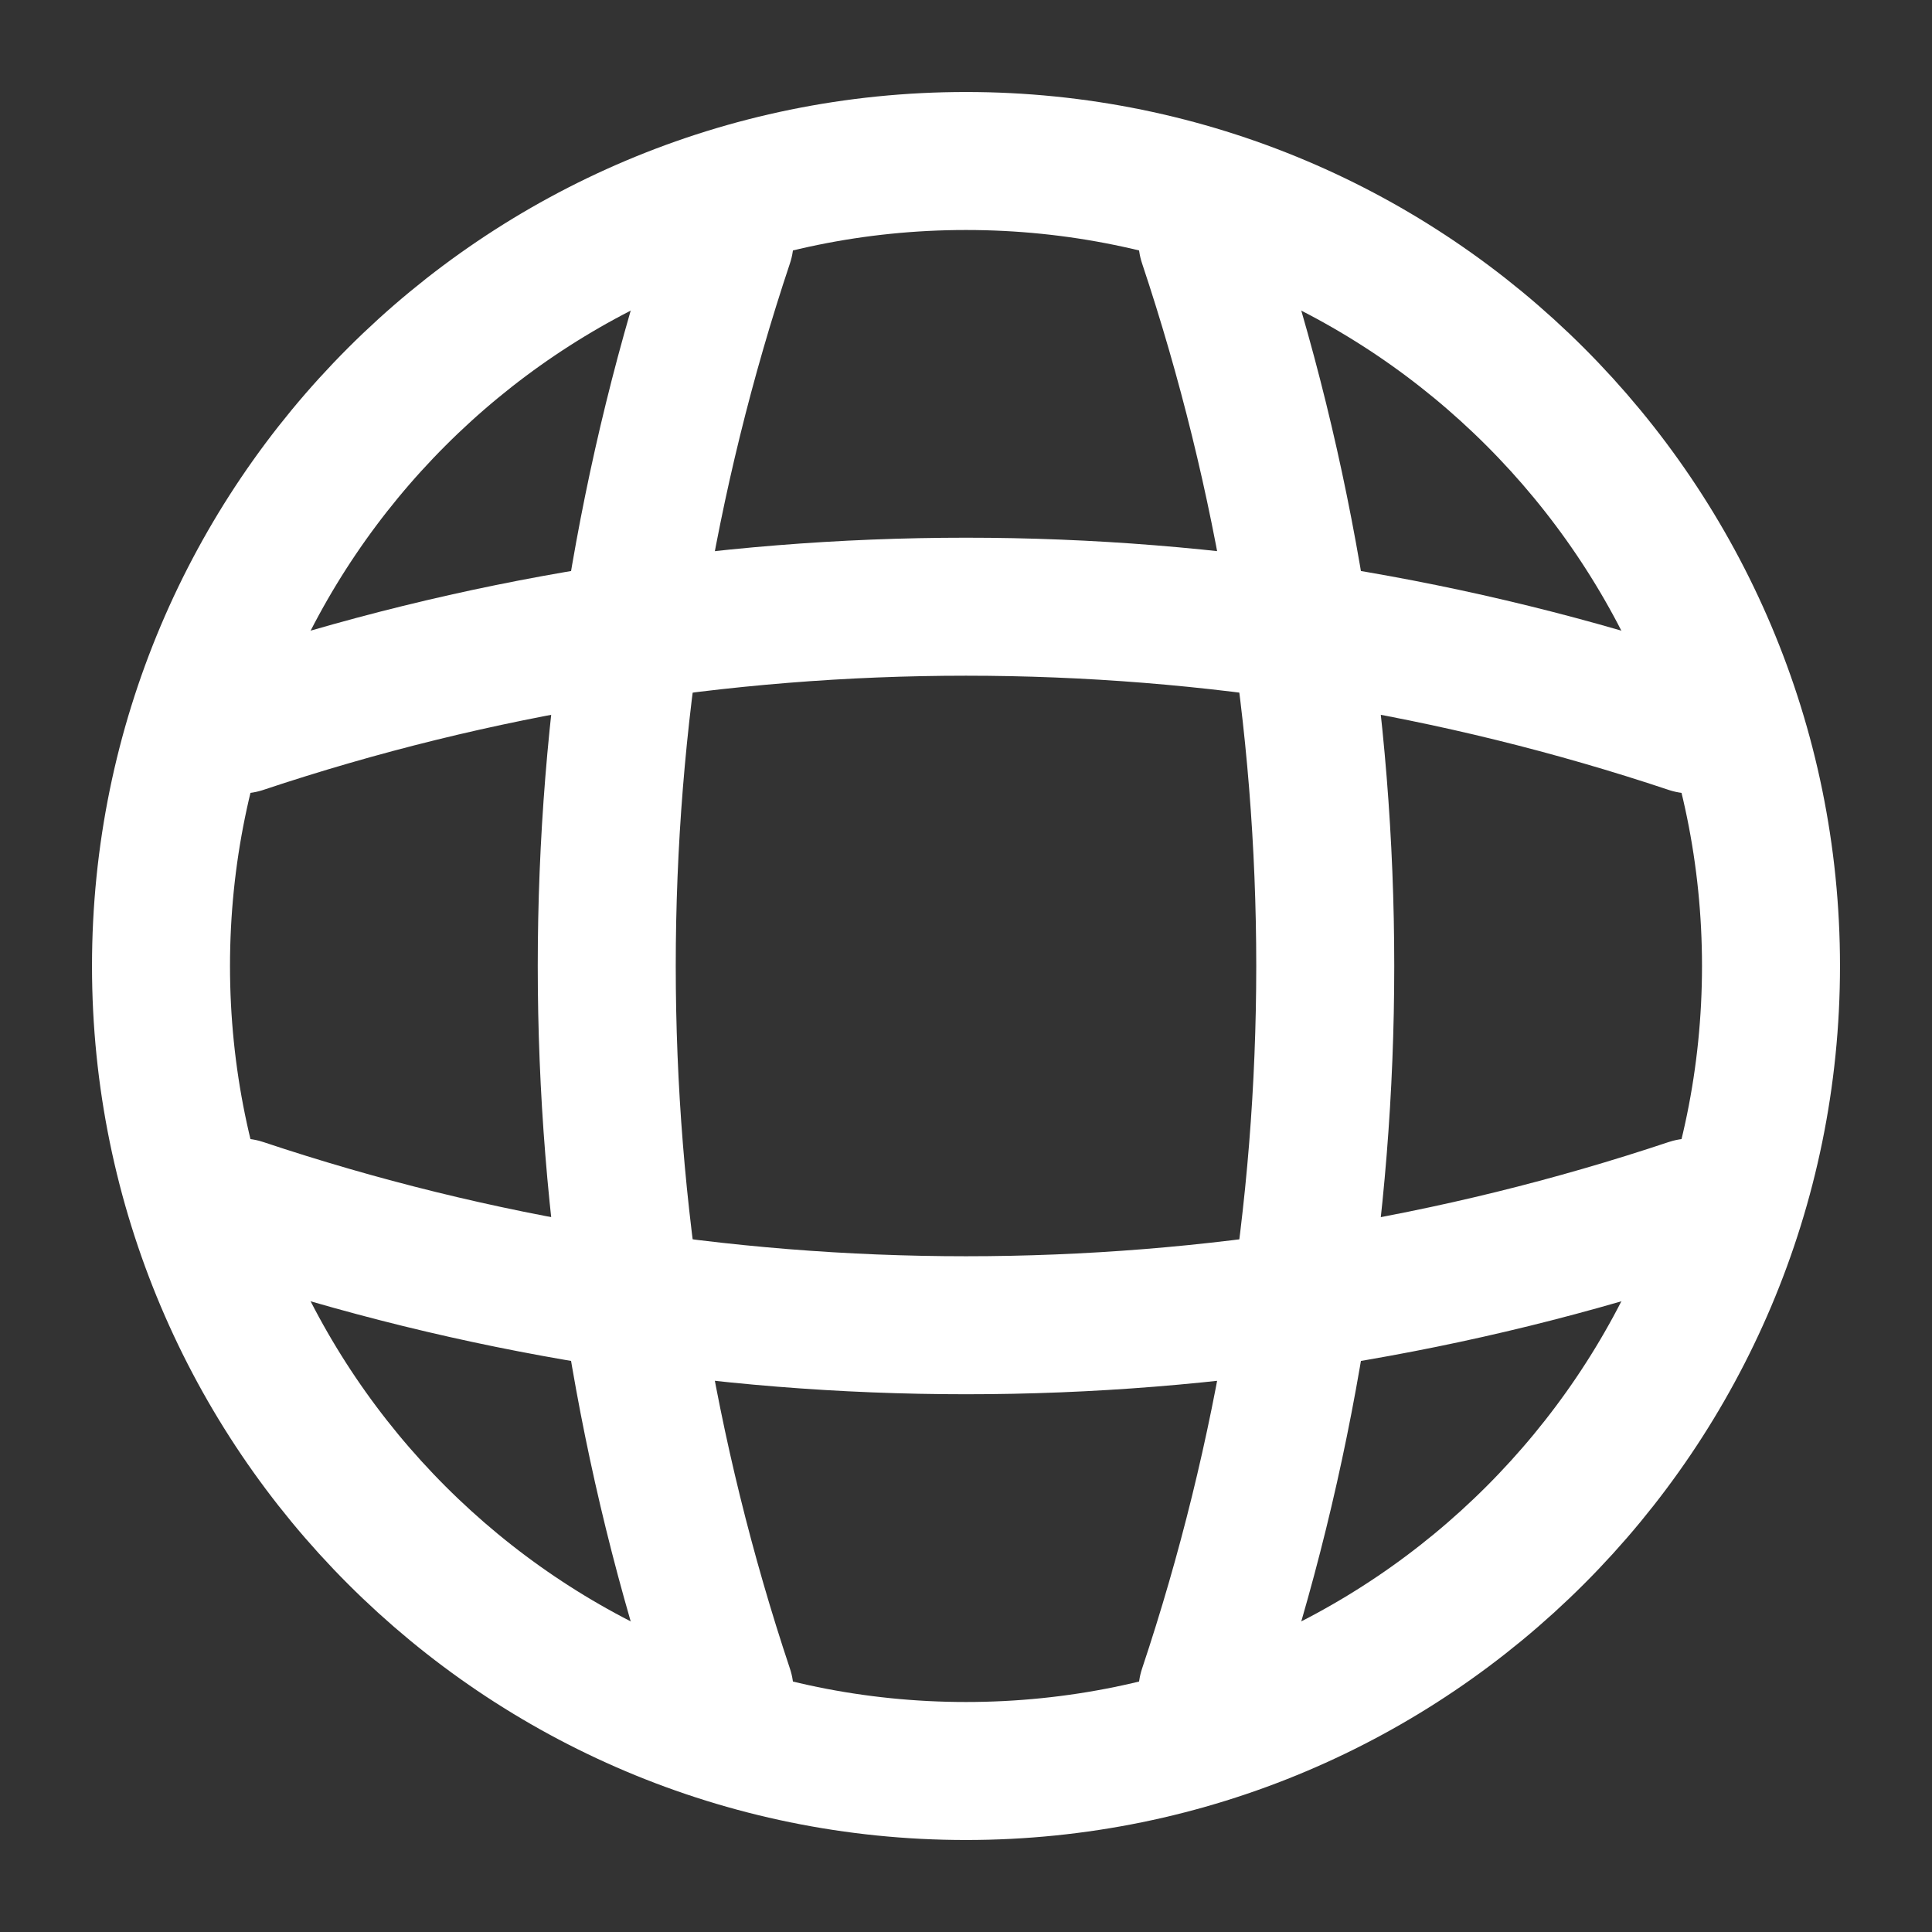
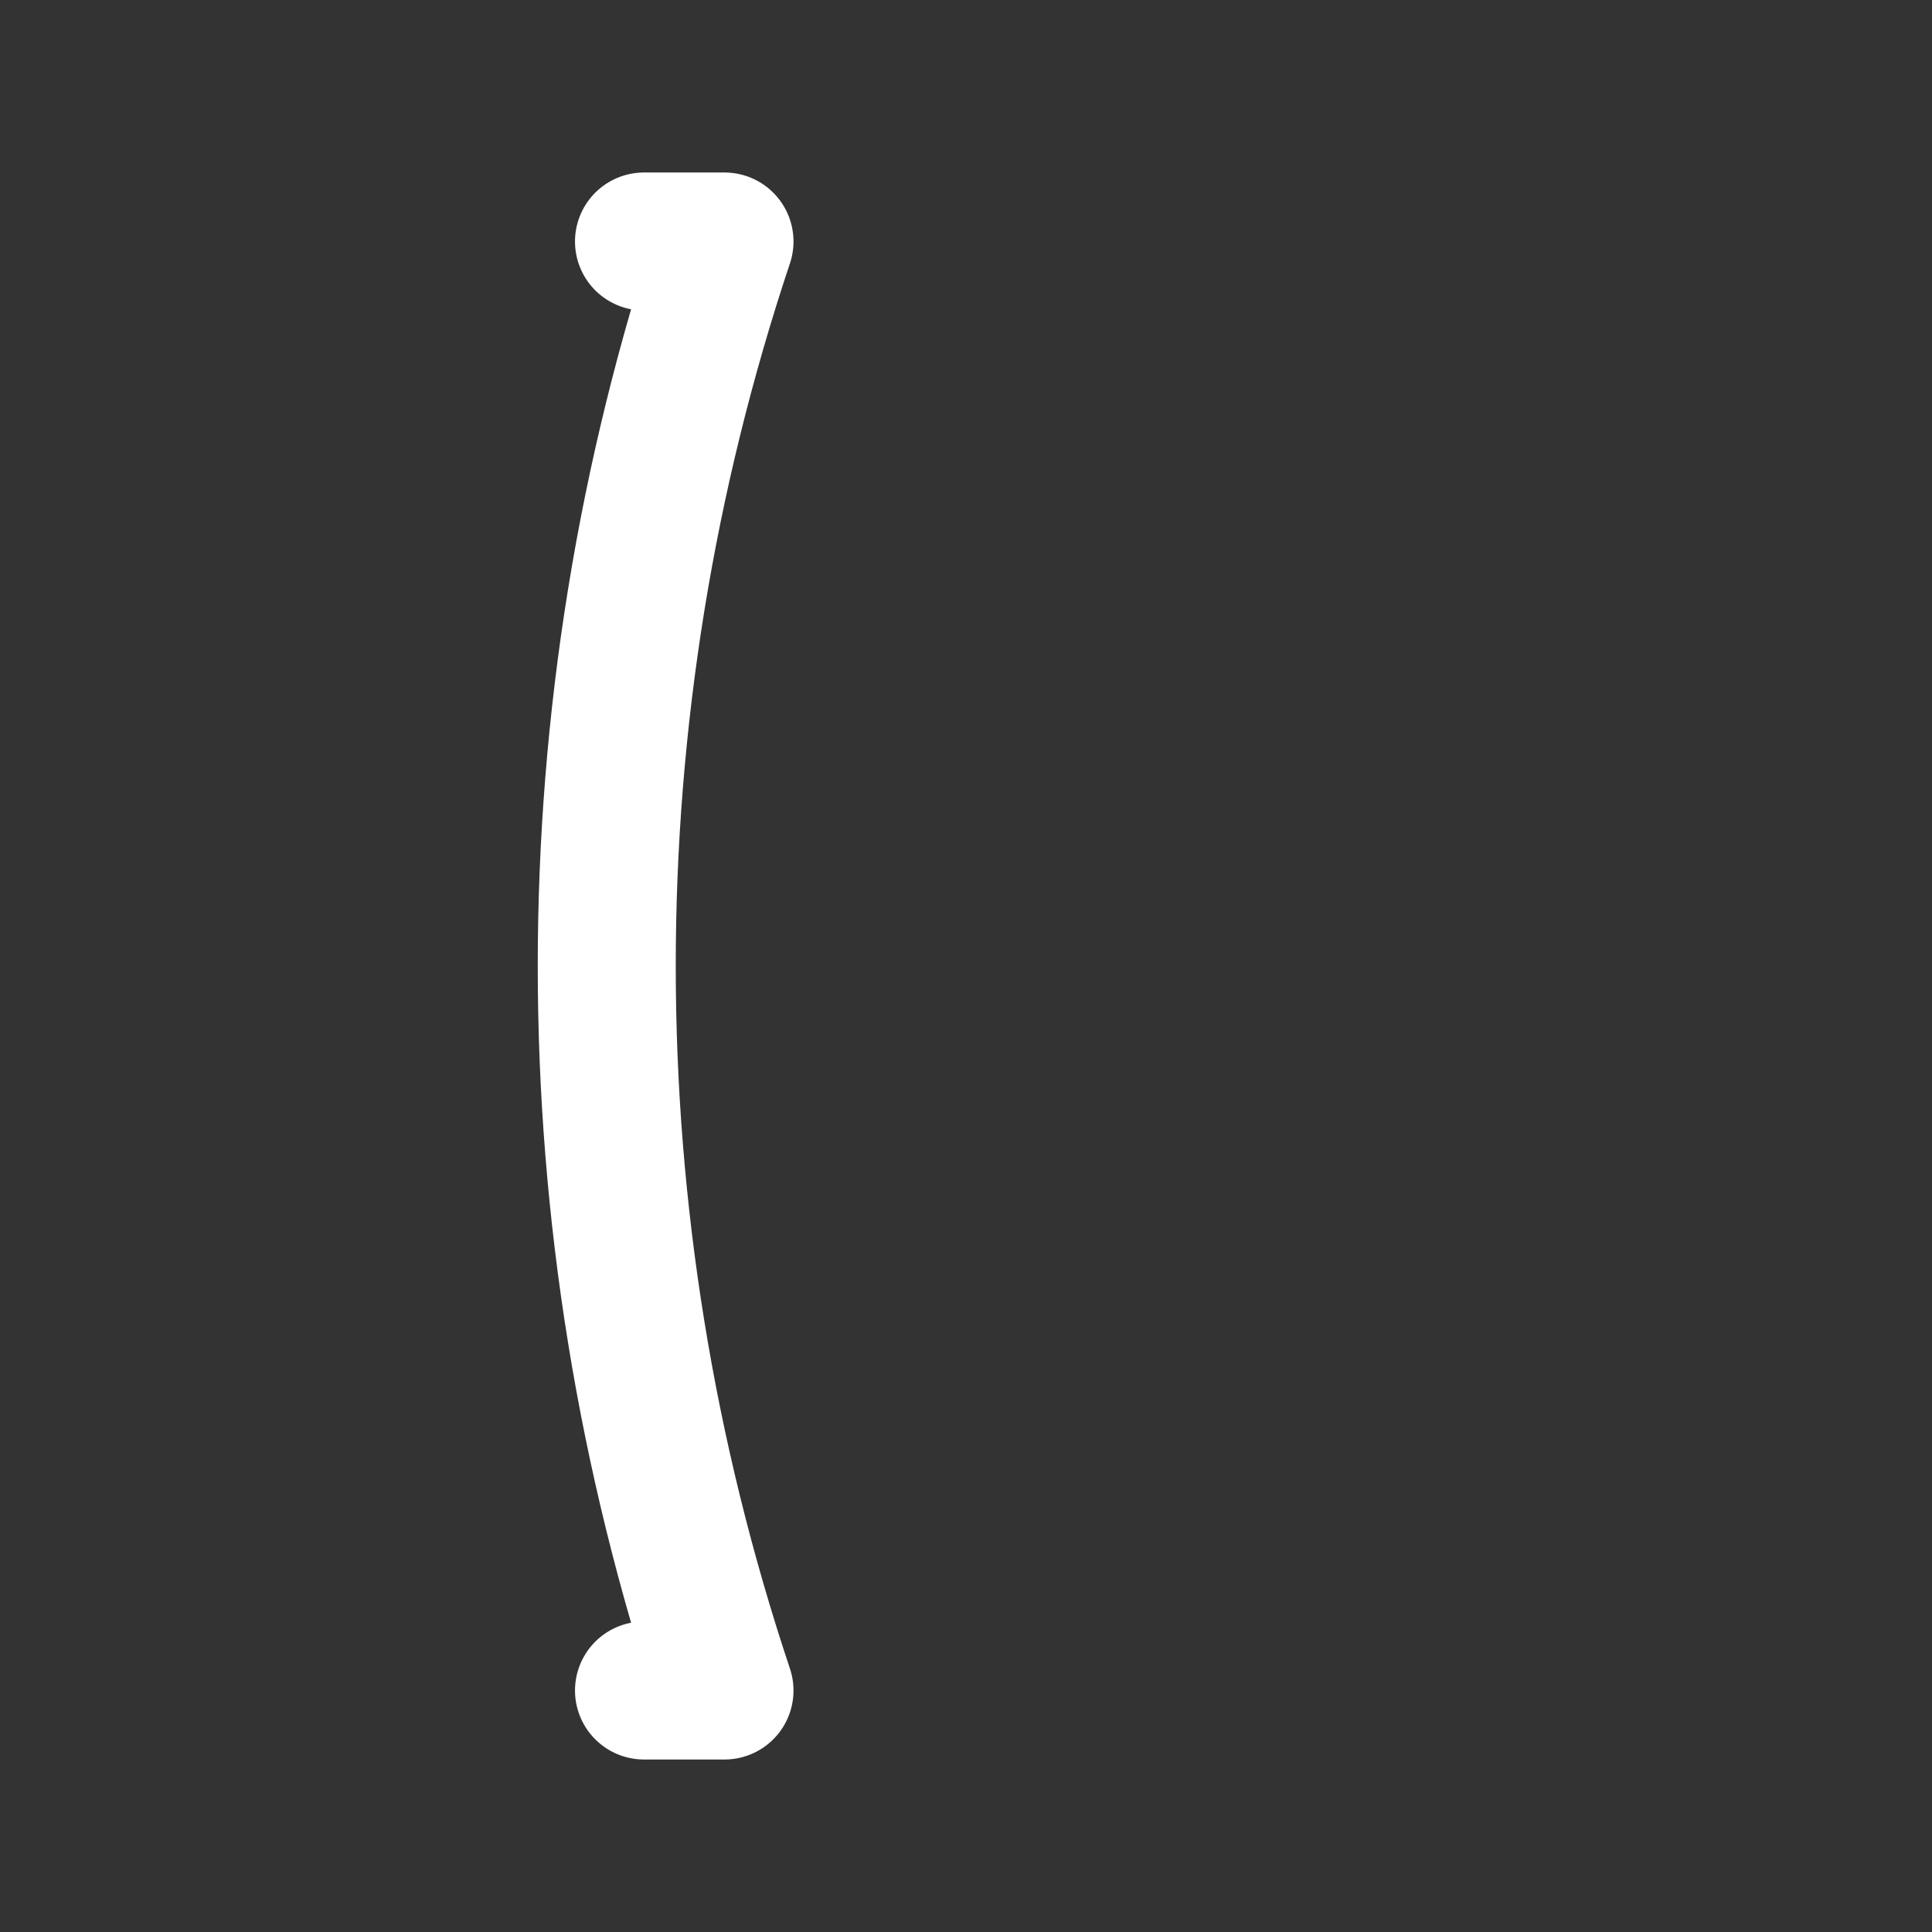
<svg xmlns="http://www.w3.org/2000/svg" width="42" height="42" viewBox="0 0 42 42" fill="none">
  <rect x="0" y="0" width="42" height="42" fill="#333333" stroke="none" />
-   <path d="M21 38.5C30.665 38.5 38.5 30.665 38.5 21C38.5 11.335 30.665 3.5 21 3.5C11.335 3.5 3.5 11.335 3.5 21C3.5 30.665 11.335 38.5 21 38.5Z" stroke="white" stroke-width="3" stroke-linecap="round" stroke-linejoin="round" />
  <path d="M14 5.25H15.75C12.337 15.47 12.337 26.53 15.75 36.75H14" stroke="white" stroke-width="3" stroke-linecap="round" stroke-linejoin="round" />
-   <path d="M26.25 5.25C29.663 15.47 29.663 26.53 26.25 36.75" stroke="white" stroke-width="3" stroke-linecap="round" stroke-linejoin="round" />
-   <path d="M5.25 28V26.25C15.47 29.663 26.53 29.663 36.75 26.25V28" stroke="white" stroke-width="3" stroke-linecap="round" stroke-linejoin="round" />
-   <path d="M5.25 15.749C15.47 12.336 26.53 12.336 36.75 15.749" stroke="white" stroke-width="3" stroke-linecap="round" stroke-linejoin="round" />
</svg>